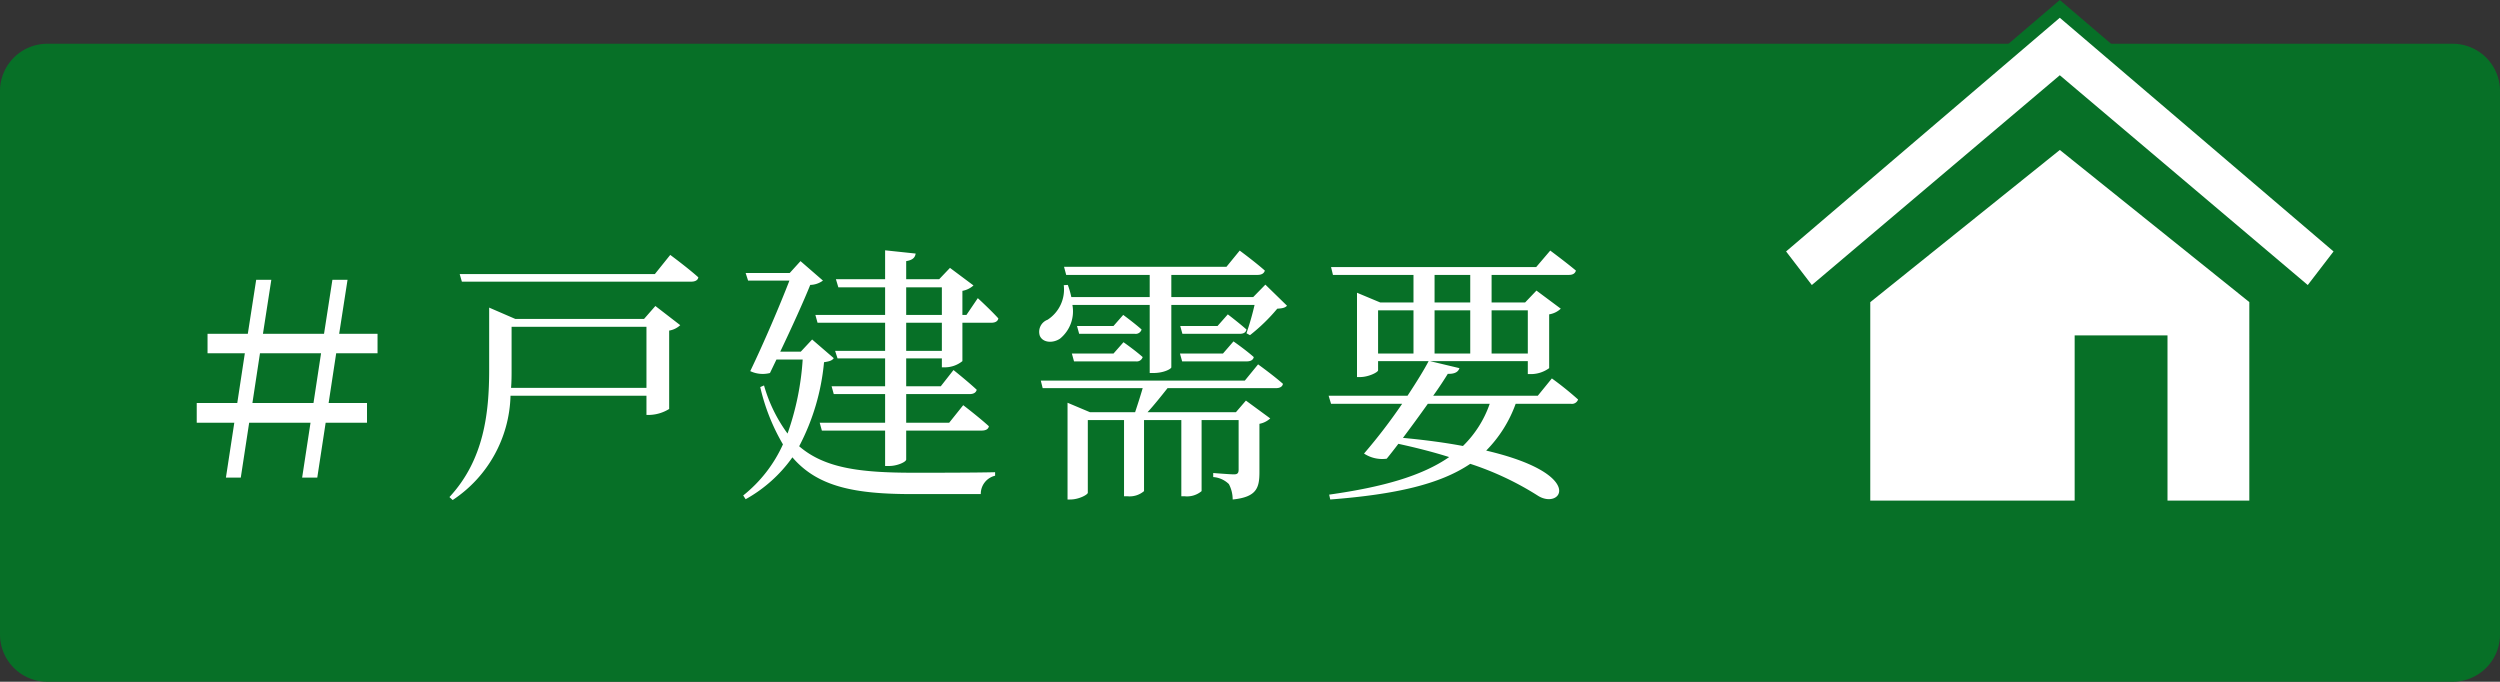
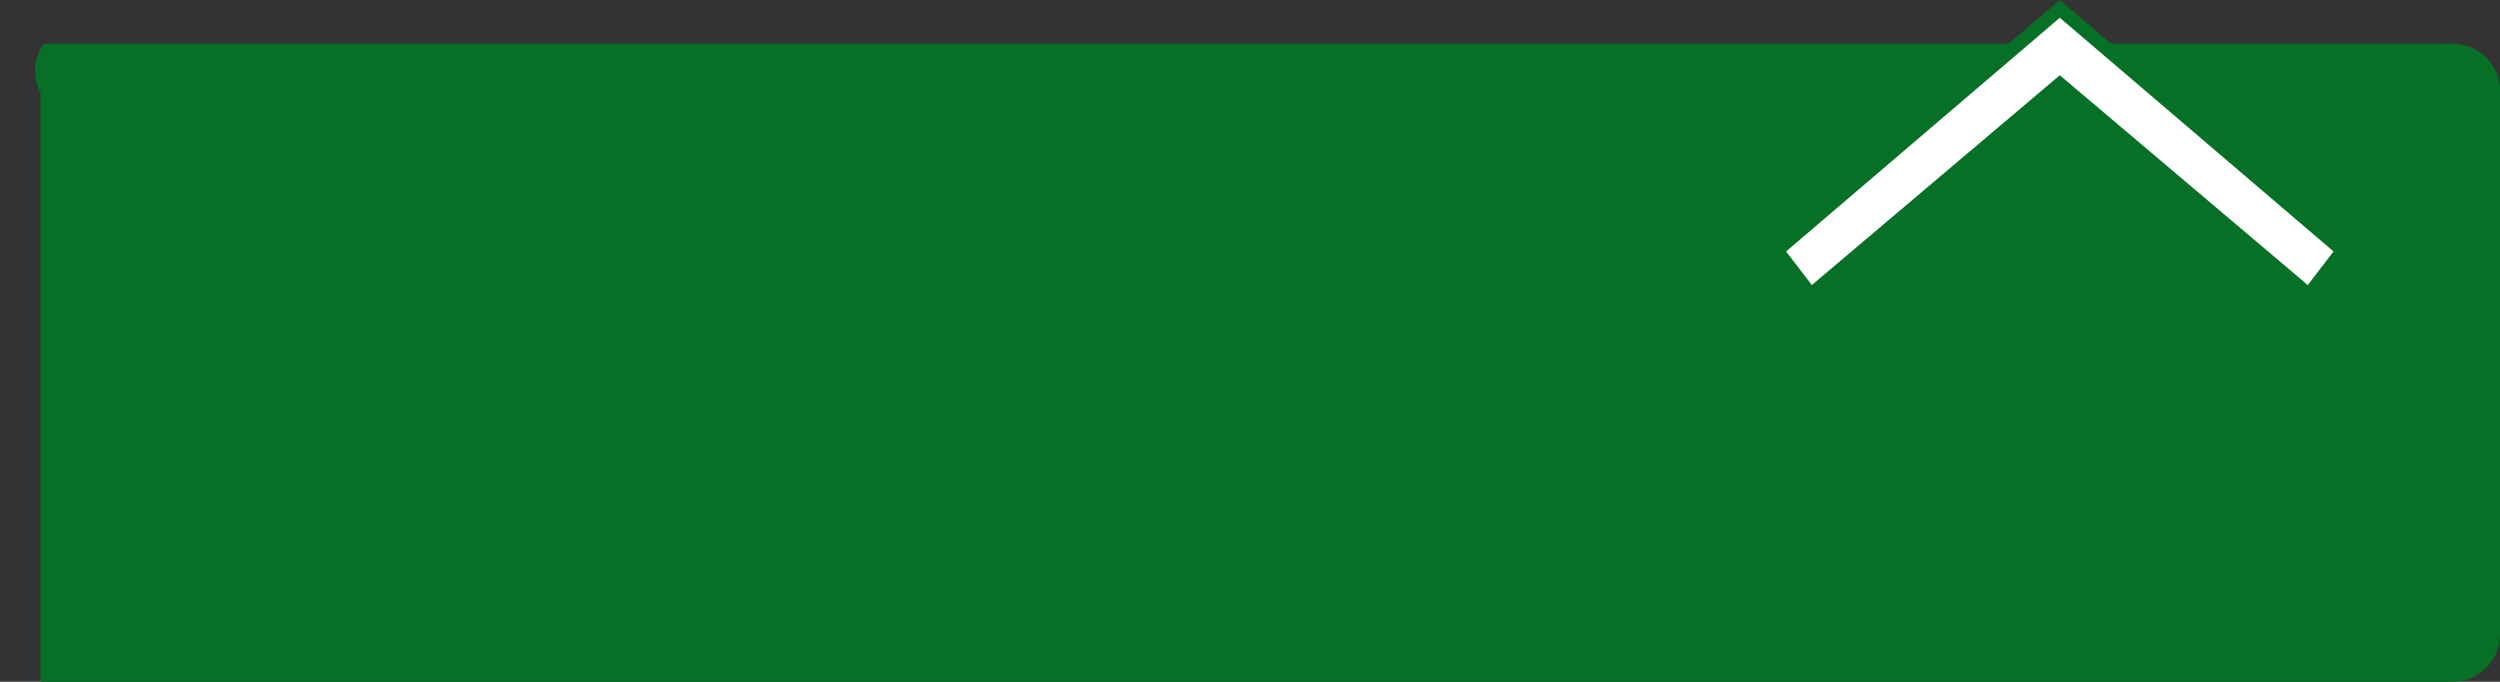
<svg xmlns="http://www.w3.org/2000/svg" width="185" height="50.449" viewBox="0 0 185 50.449">
  <rect x="0" y="0" width="185" height="50.449" fill="#333333" stroke="none" />
  <g id="tag_merit02" transform="translate(0.5 3.738)">
-     <path id="パス_2789" data-name="パス 2789" d="M3,0H181a3,3,0,0,1,3,3V43.21a3,3,0,0,1-3,3H3a3,3,0,0,1-3-3V3A3,3,0,0,1,3,0Z" transform="translate(0 0)" fill="#077027" stroke="#077027" stroke-width="1" />
+     <path id="パス_2789" data-name="パス 2789" d="M3,0H181a3,3,0,0,1,3,3V43.21a3,3,0,0,1-3,3H3V3A3,3,0,0,1,3,0Z" transform="translate(0 0)" fill="#077027" stroke="#077027" stroke-width="1" />
    <g id="グループ_701" data-name="グループ 701" transform="translate(130.031 -4.006)">
      <path id="パス_2185" data-name="パス 2185" d="M21.657.634.717,18.512,3.23,21.79,21.657,6.2,40.084,21.79,42.6,18.512Z" transform="translate(0.237 0.291)" fill="#fff" stroke="#077027" stroke-miterlimit="10" stroke-width="1" />
-       <path id="パス_2186" data-name="パス 2186" d="M5.538,19.018V34.444H21.663V22.219h5.87V34.444h7.055V19.013L20.065,7.354Z" transform="translate(1.831 3.37)" fill="#fff" stroke="#077027" stroke-miterlimit="10" stroke-width="1" />
    </g>
-     <path id="パス_2785" data-name="パス 2785" d="M12.06-5.52H7.54L8.1-9.2h4.52ZM16.8-9.2v-1.44H13.96l.62-4H13.46l-.62,4H8.32l.62-4H7.82l-.62,4H4.22V-9.2H6.98L6.42-5.52h-3v1.46H6.2L5.58,0h1.1L7.3-4.06h4.54L11.22,0h1.12l.62-4.06h3.06V-5.52H13.18l.56-3.68Zm9.88,2.56c.04-.46.04-.92.04-1.36v-3.16H36.7v4.52Zm9.84-5.1H27l-1.94-.84v4.6c0,3.2-.38,6.66-2.94,9.42l.24.22a9.538,9.538,0,0,0,4.28-7.72H36.7v1.42h.26a2.921,2.921,0,0,0,1.42-.44v-5.8a1.567,1.567,0,0,0,.82-.4L37.36-12.7Zm.8-3.32H22.88l.16.56H40c.3,0,.5-.1.54-.32-.78-.7-2.08-1.66-2.08-1.66Zm11.64,4.84-.84.9H46.6c.84-1.76,1.74-3.74,2.22-4.94a1.632,1.632,0,0,0,.94-.32L48.1-16.02l-.8.88H44.04l.18.56h3.06c-.72,1.86-1.88,4.58-2.9,6.7a2.155,2.155,0,0,0,1.46.14l.48-1h1.94a20.209,20.209,0,0,1-1.12,5.48A11.143,11.143,0,0,1,45.4-6.82l-.28.12A14.951,14.951,0,0,0,46.8-2.46a10.16,10.16,0,0,1-2.94,3.78l.18.28A10.483,10.483,0,0,0,47.5-1.5c1.88,2.2,4.66,2.72,8.88,2.72h5.06A1.377,1.377,0,0,1,62.5-.14V-.4c-1.52.04-4.6.04-6,.04-3.94,0-6.6-.32-8.5-1.96a16.615,16.615,0,0,0,1.84-6.22c.4-.06.6-.12.72-.3Zm9.6.84H55.92v-2.08h2.64Zm-2.64-4.7h2.64v2.04H55.92Zm4.46,2.04h-.3v-1.78a1.651,1.651,0,0,0,.82-.4l-1.74-1.3-.8.84H55.92v-1.34c.5-.08.66-.28.7-.56l-2.26-.24v2.14H50.72l.18.6h3.46v2.04H49.2l.16.58h5v2.08h-3.7l.18.56h3.52v2.06H50.4l.16.58h3.8v2.12H49.52l.16.58h4.68V-.86h.3c.6,0,1.26-.3,1.26-.48V-3.48H61.5c.3,0,.5-.1.54-.32-.72-.66-1.9-1.56-1.9-1.56L59.1-4.06H55.92V-6.18H60.6c.3,0,.48-.1.54-.32-.64-.6-1.72-1.46-1.72-1.46l-.94,1.2H55.92V-8.82h2.64v.66h.22a2.071,2.071,0,0,0,1.3-.46v-2.84h2.14c.28,0,.48-.1.52-.32-.56-.62-1.52-1.5-1.52-1.5Zm20.6,4.86H65.88l.14.56h7.4c-.16.56-.38,1.24-.56,1.78H69.52l-1.66-.7V1.62h.2c.64,0,1.3-.36,1.3-.5V-4.26h2.68V1.38h.24A1.642,1.642,0,0,0,73.52,1V-4.26h2.76V1.38h.24A1.666,1.666,0,0,0,77.78,1V-4.26h2.74V-.6c0,.24-.06.36-.34.36-.32,0-1.54-.1-1.54-.1v.3A1.839,1.839,0,0,1,79.8.48a2.442,2.442,0,0,1,.28,1.14c1.76-.18,1.98-.84,1.98-2.02V-3.98a1.647,1.647,0,0,0,.8-.4L81.06-5.7l-.74.86H73.78c.48-.52,1.02-1.2,1.48-1.78h8.02c.28,0,.48-.1.52-.32-.7-.62-1.84-1.44-1.84-1.44ZM68.34-8.6h4.58a.455.455,0,0,0,.5-.32c-.56-.5-1.42-1.1-1.42-1.1l-.74.84H68.18Zm2.92-2.62h-2.7l.16.58h4.12a.455.455,0,0,0,.5-.32c-.54-.48-1.36-1.08-1.36-1.08ZM76.34-8.6h4.78c.28,0,.48-.1.52-.32-.58-.52-1.5-1.16-1.5-1.16l-.78.9H76.18Zm2.62-2.62H76.2l.16.58H80.6c.28,0,.46-.1.5-.32-.54-.48-1.38-1.12-1.38-1.12Zm3.54-3.06-.9.92H75.54V-15h6.38c.28,0,.48-.1.54-.32-.72-.64-1.86-1.48-1.86-1.48l-.98,1.2H67.6l.16.6h6.18v1.64h-5.8a6.282,6.282,0,0,0-.26-.9l-.3.02a2.666,2.666,0,0,1-1.2,2.56.951.951,0,0,0-.58,1.16c.2.54.96.6,1.5.24a2.607,2.607,0,0,0,.92-2.5h5.72v5.04h.26c.82,0,1.34-.32,1.34-.42v-4.62H81.7a20.649,20.649,0,0,1-.6,2.1l.26.14a13.376,13.376,0,0,0,2.02-1.96c.36-.02.58-.06.72-.22ZM99.1-5.46a8.02,8.02,0,0,1-1.98,3.12c-1.28-.24-2.74-.44-4.44-.6.6-.8,1.26-1.7,1.84-2.52Zm-8.26-6.92h2.62v3.2H90.84ZM95.02-15h2.64v2.04H95.02Zm6.9,2.62v3.2H99.24v-3.2Zm-6.9,3.2v-3.2h2.64v3.2Zm7.64,3.12H94.92c.46-.64.82-1.2,1.08-1.62.54.02.78-.16.86-.42l-2.18-.52h7.24v.96h.26a2.3,2.3,0,0,0,1.32-.44v-3.98a1.639,1.639,0,0,0,.86-.42l-1.8-1.34-.84.88H99.24V-15h5.72c.28,0,.46-.1.52-.32-.74-.62-1.9-1.48-1.9-1.48l-1.04,1.22H87.36l.14.58h5.96v2.04H91l-1.72-.72v6.24h.22c.64,0,1.34-.36,1.34-.5v-.68h3.74c-.32.62-.9,1.56-1.56,2.56H87.18l.18.6h5.26A41.055,41.055,0,0,1,89.8-1.78a2.442,2.442,0,0,0,1.68.38c.26-.32.56-.7.86-1.1,1.38.3,2.62.62,3.76.98C94.08-.12,91.18.7,87.22,1.26l.08.36c4.9-.38,8.14-1.14,10.36-2.64a22.112,22.112,0,0,1,5.04,2.38C104.42,2.4,106.26-.26,98.84-2a9.48,9.48,0,0,0,2.18-3.46h4.1a.479.479,0,0,0,.52-.32,23.934,23.934,0,0,0-1.94-1.56Z" transform="translate(10.638 31.605)" fill="#fff" />
  </g>
</svg>